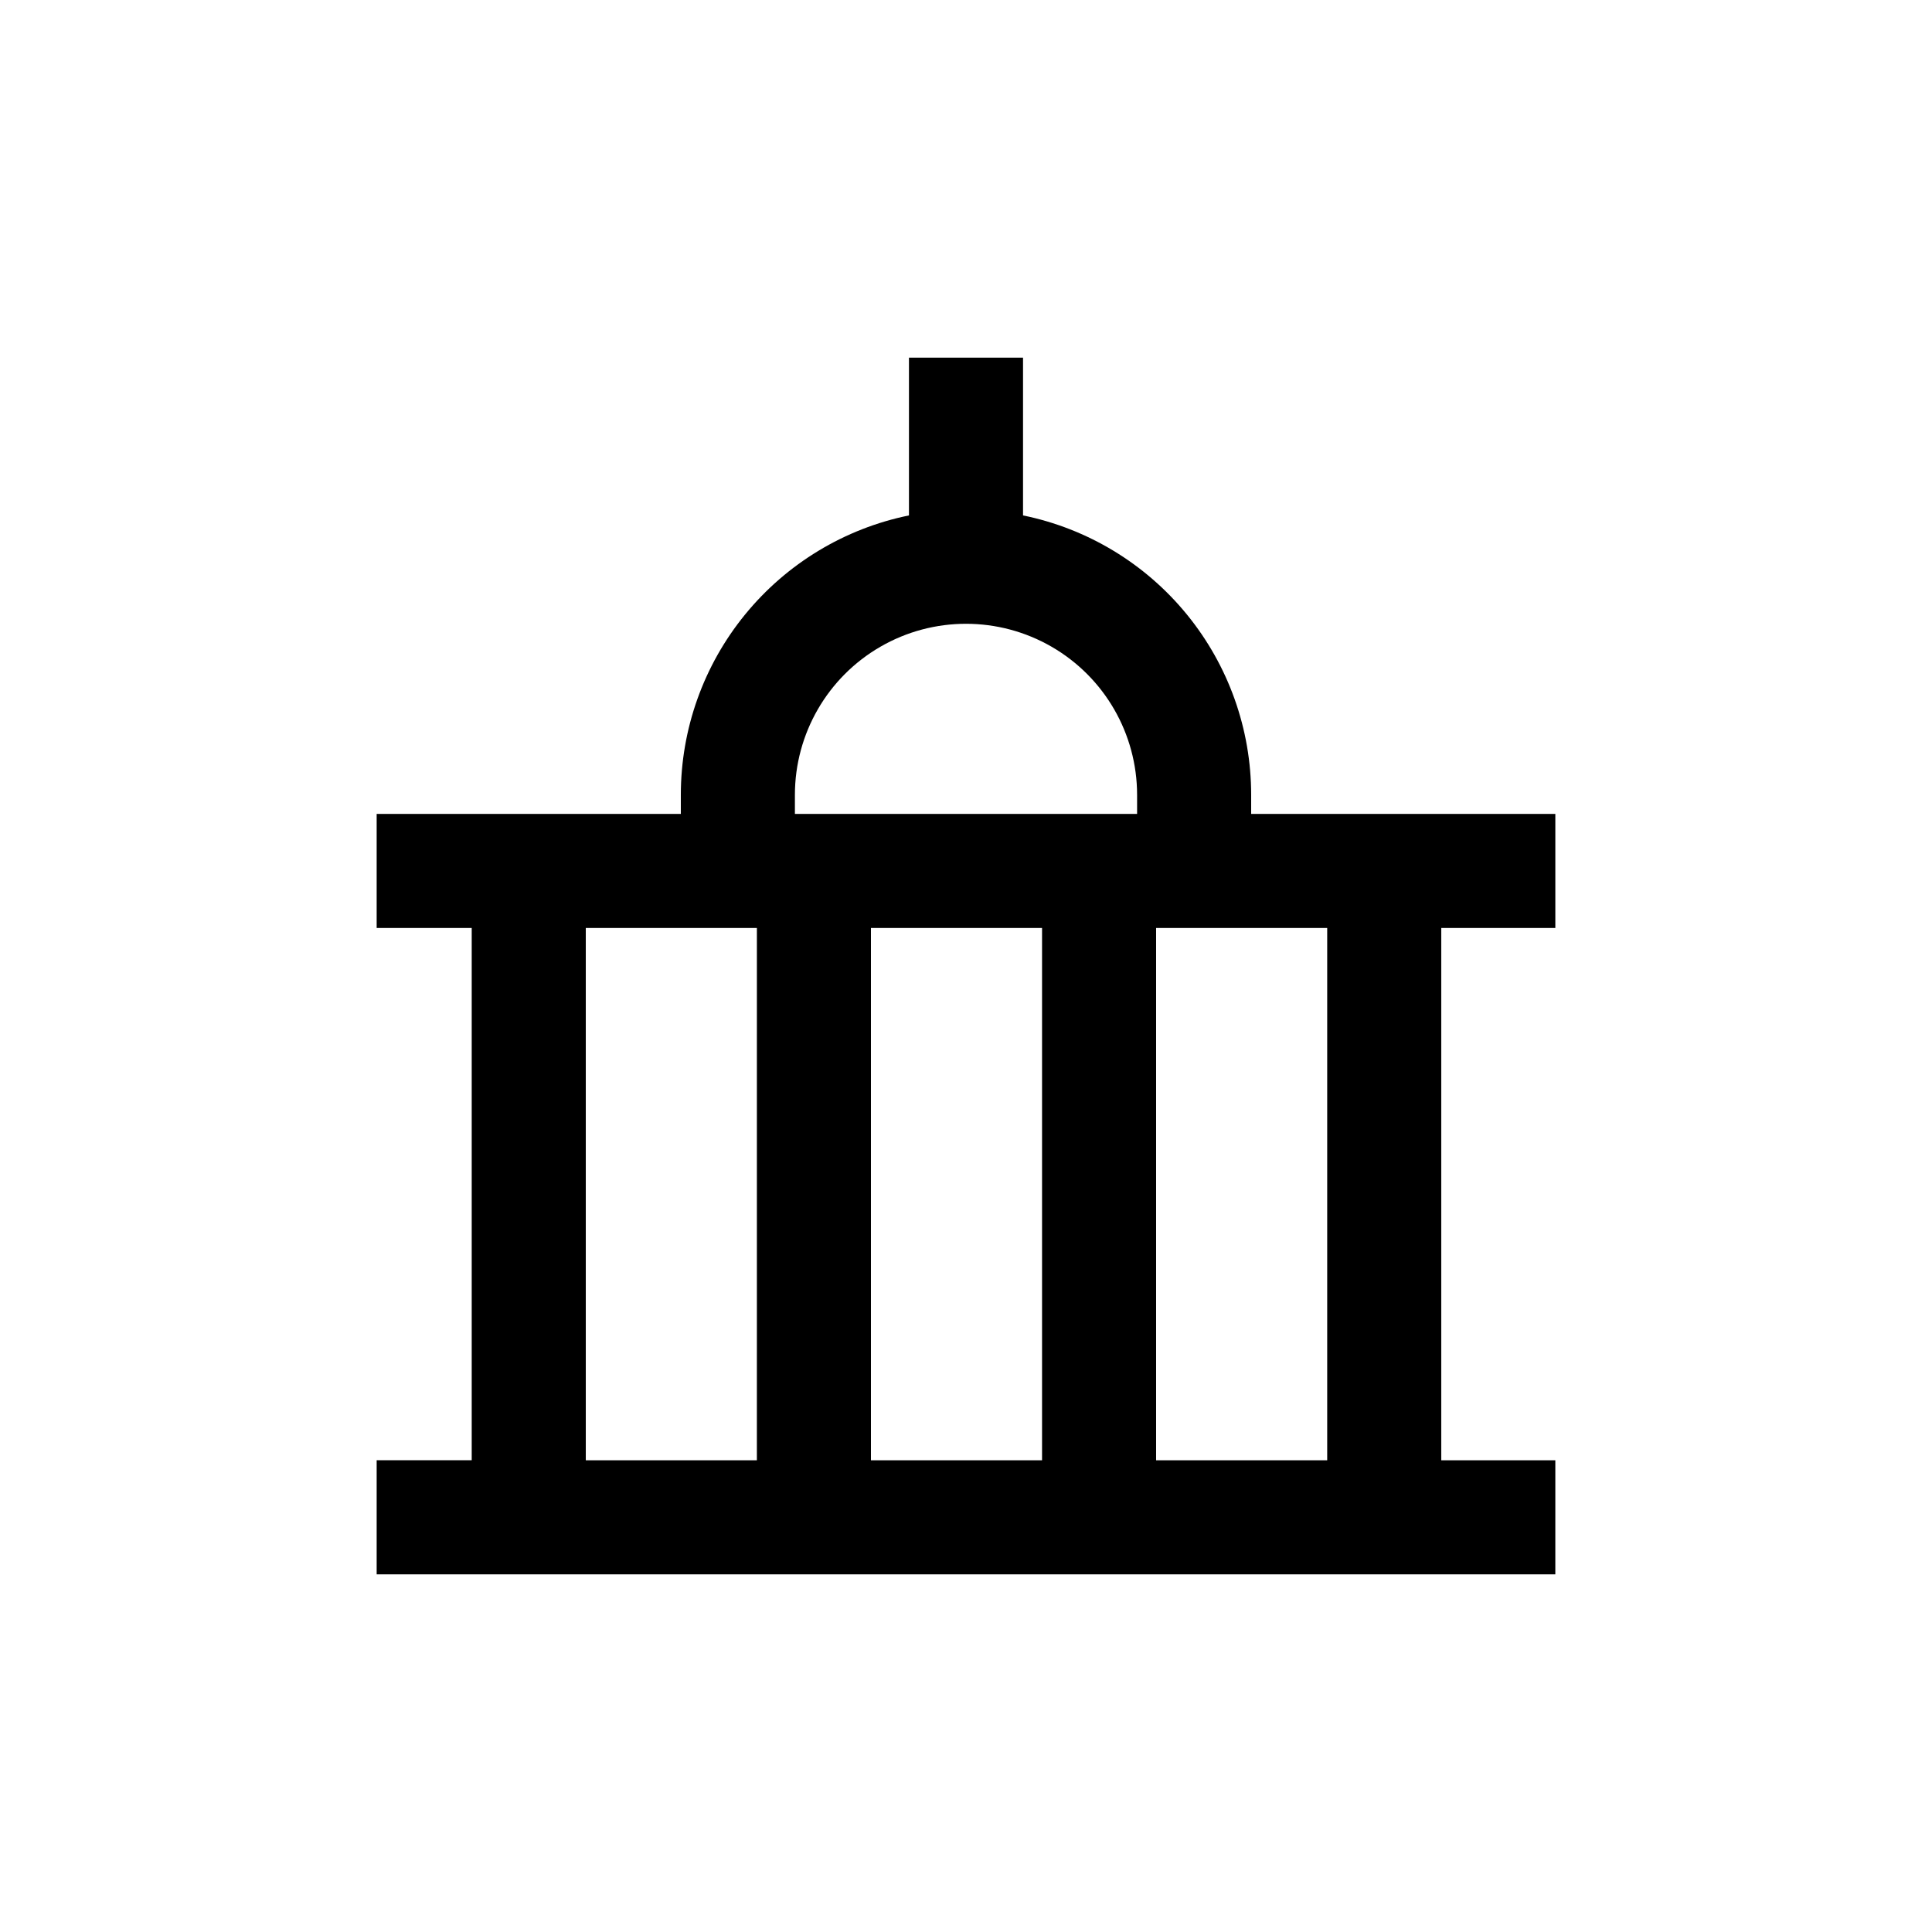
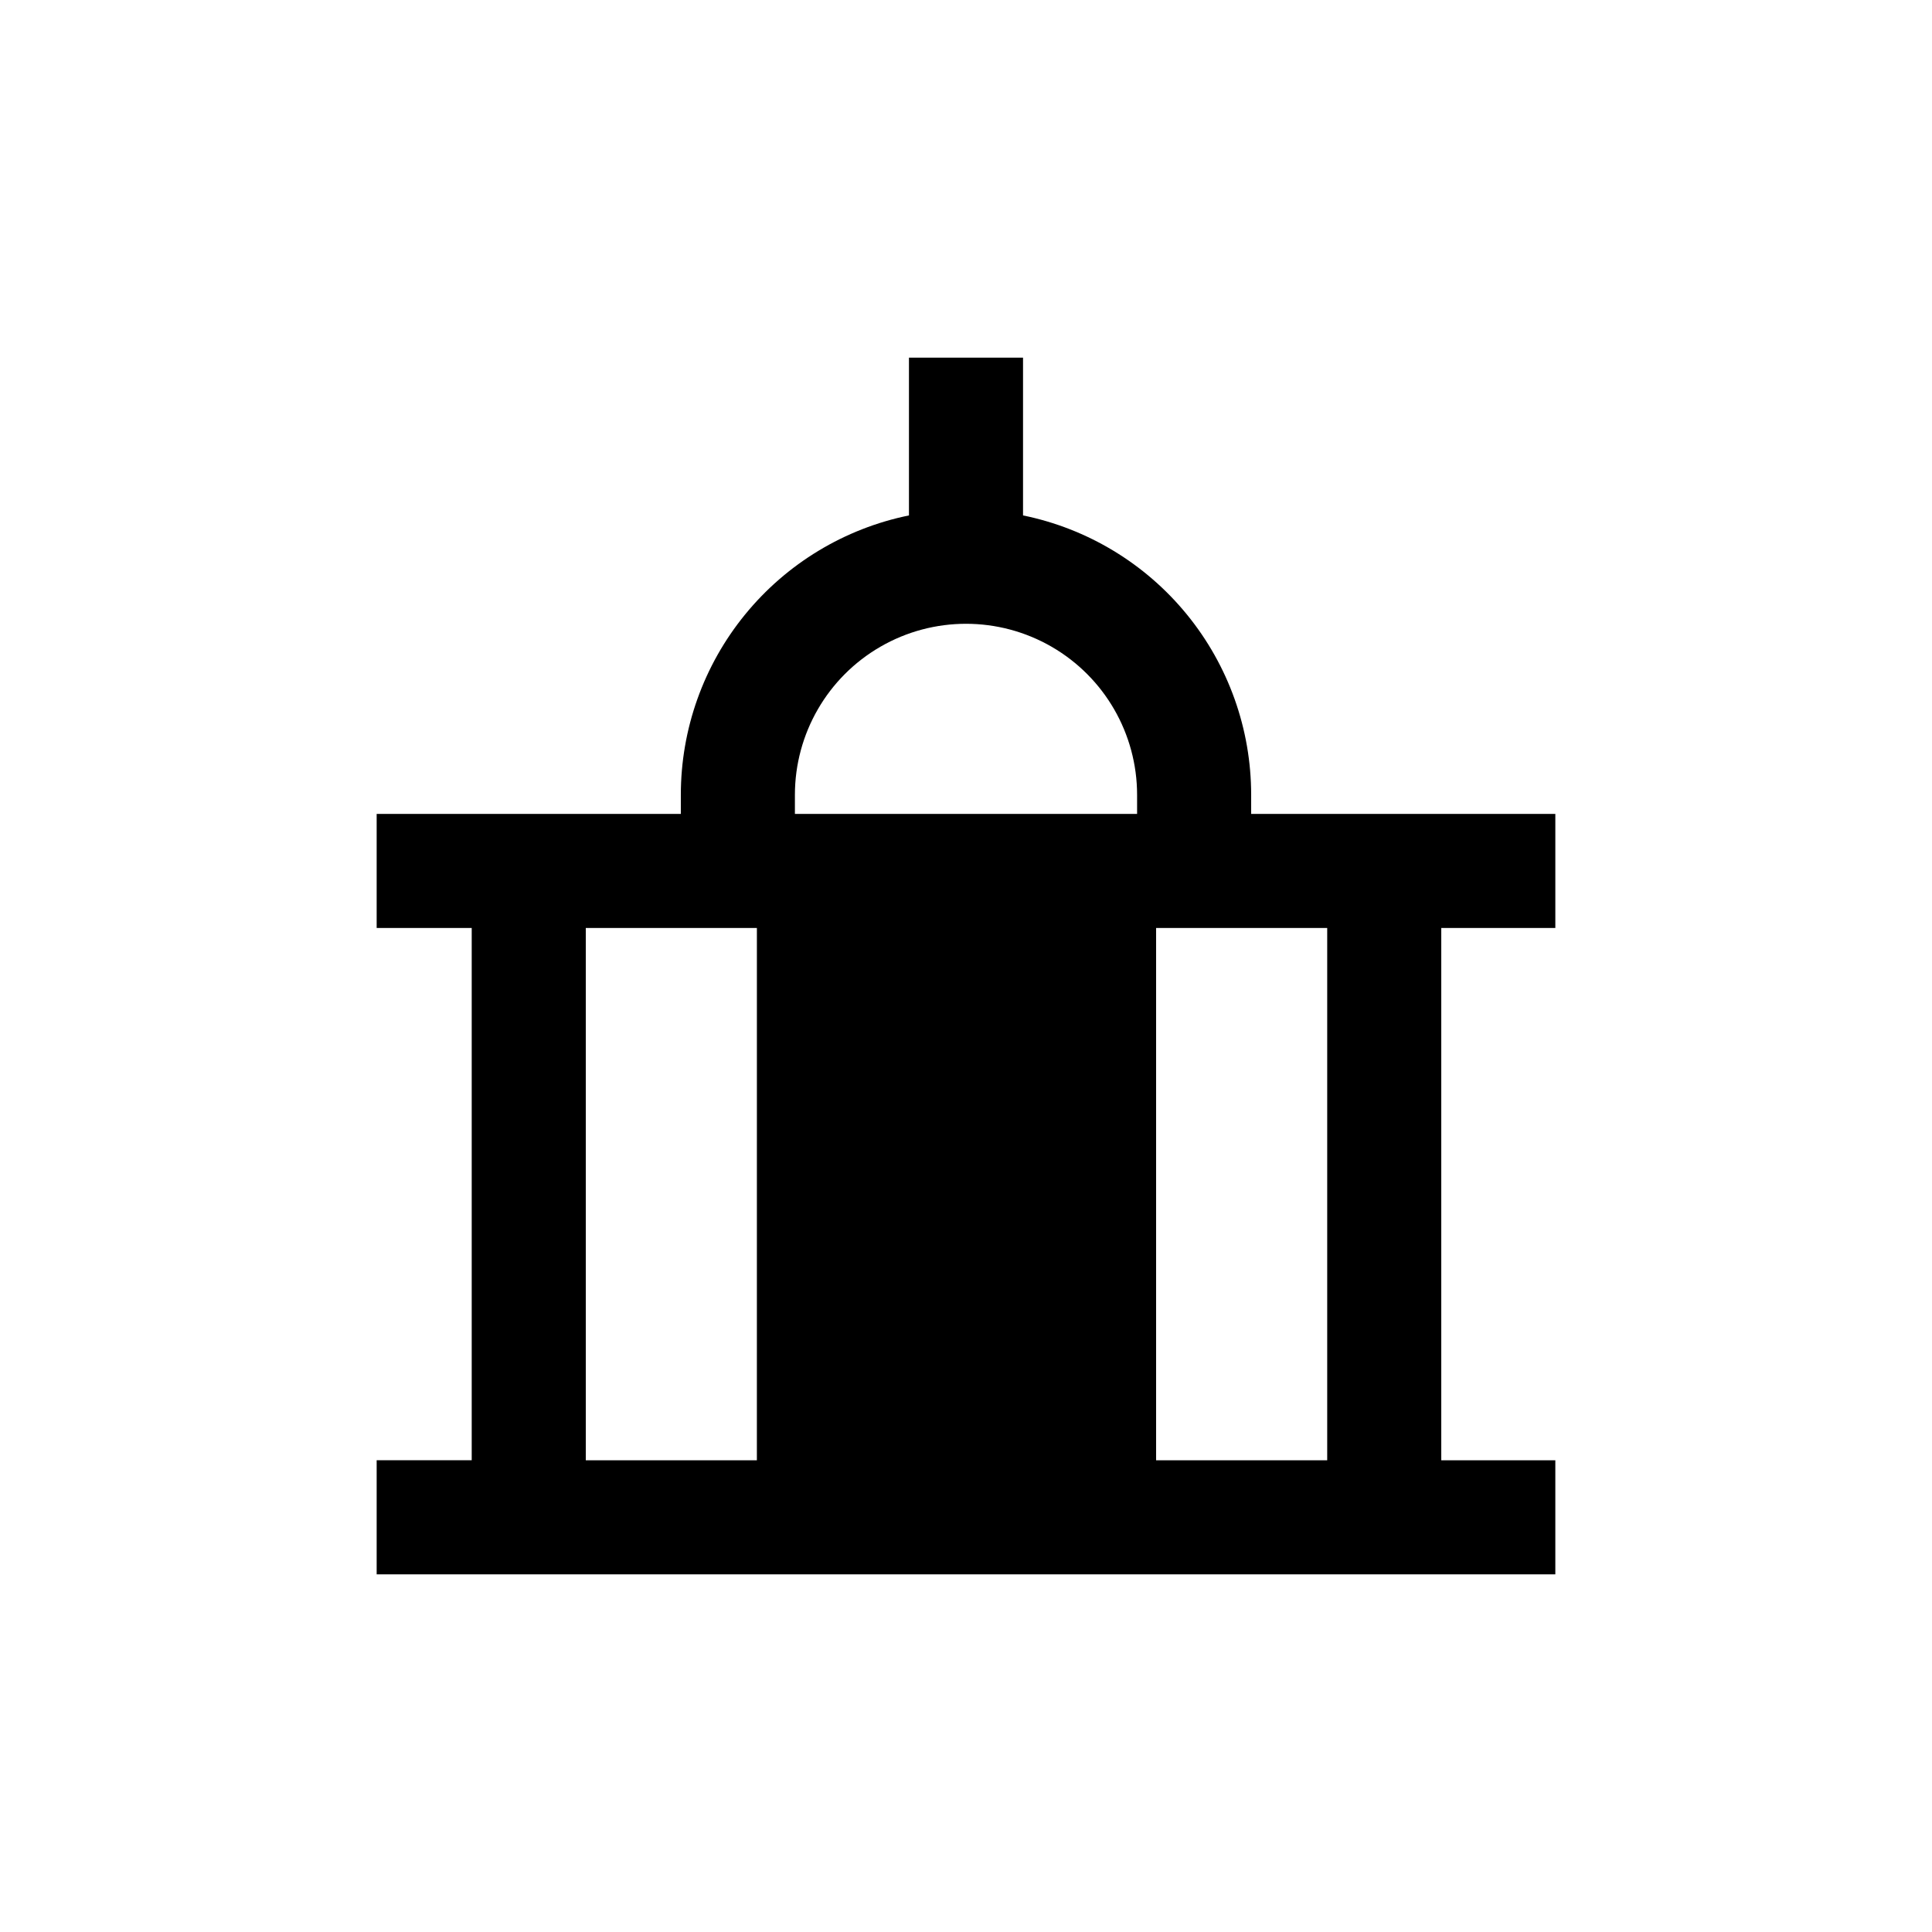
<svg xmlns="http://www.w3.org/2000/svg" fill="#000000" width="800px" height="800px" version="1.1" viewBox="144 144 512 512">
-   <path d="m556.18 530.99h-30.23v-141.07h30.23v-30.227h-80.609v-5.039c0.004-17.422-6.012-34.309-17.031-47.805-11.016-13.496-26.355-22.773-43.426-26.258v-41.812h-30.23v41.816-0.004c-17.066 3.484-32.41 12.762-43.426 26.258-11.02 13.496-17.035 30.383-17.031 47.805v5.039h-80.609v30.23h25.191v141.06h-25.191v30.23h312.36zm-60.457 0h-45.344v-141.07h45.344zm-75.57-141.07v141.07h-45.344v-141.07zm-65.496-35.266c0-16.199 8.641-31.168 22.672-39.27 14.027-8.098 31.312-8.098 45.344 0 14.027 8.102 22.668 23.07 22.668 39.27v5.039h-90.684zm-55.418 35.266h45.344l-0.004 141.07h-45.34z" />
+   <path d="m556.18 530.99h-30.23v-141.07h30.23v-30.227h-80.609v-5.039c0.004-17.422-6.012-34.309-17.031-47.805-11.016-13.496-26.355-22.773-43.426-26.258v-41.812h-30.23v41.816-0.004c-17.066 3.484-32.41 12.762-43.426 26.258-11.02 13.496-17.035 30.383-17.031 47.805v5.039h-80.609v30.23h25.191v141.06h-25.191v30.23h312.36zm-60.457 0h-45.344v-141.07h45.344zm-75.57-141.07v141.07v-141.07zm-65.496-35.266c0-16.199 8.641-31.168 22.672-39.27 14.027-8.098 31.312-8.098 45.344 0 14.027 8.102 22.668 23.07 22.668 39.27v5.039h-90.684zm-55.418 35.266h45.344l-0.004 141.07h-45.34z" />
</svg>